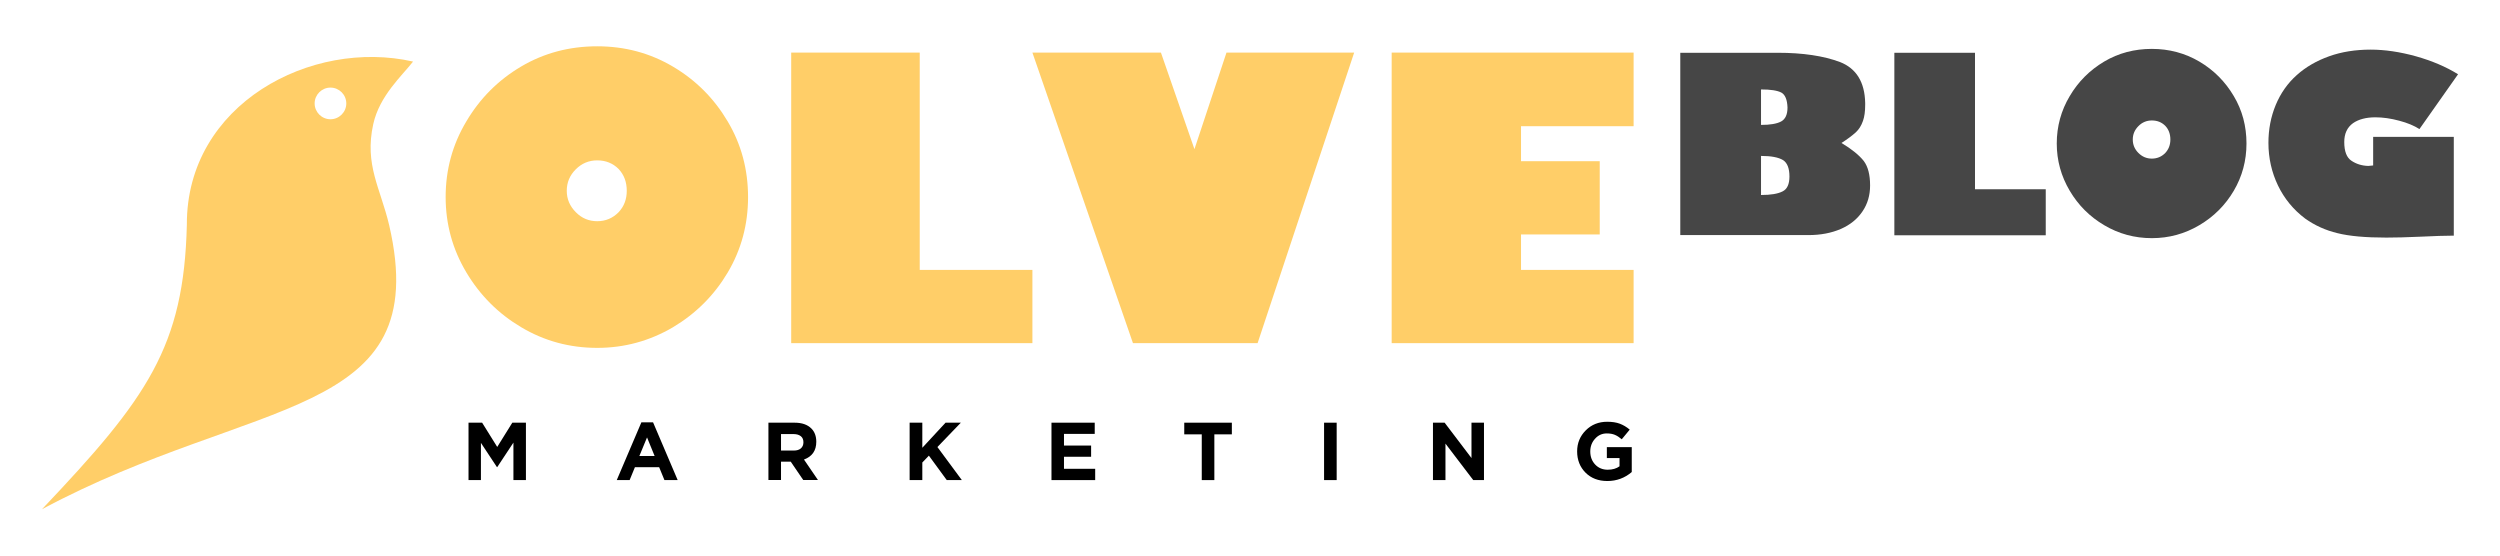
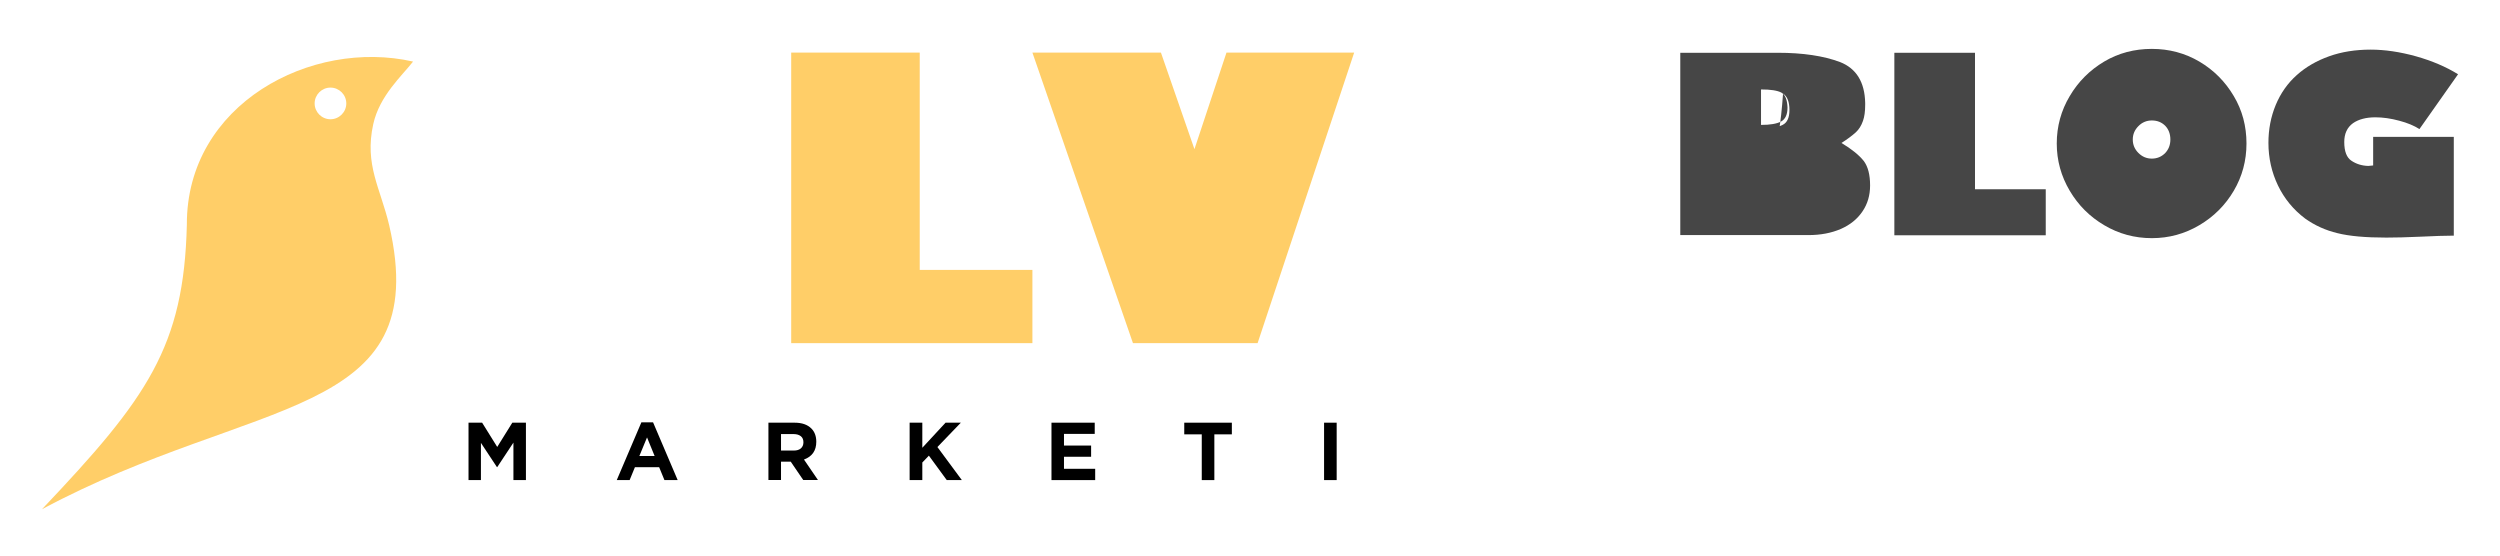
<svg xmlns="http://www.w3.org/2000/svg" version="1.1" id="Layer_1" x="0px" y="0px" viewBox="0 0 270 60" style="enable-background:new 0 0 270 60;" xml:space="preserve">
  <style type="text/css"> .st0{fill:#FFCE68;} .st1{fill:#464646;} </style>
  <g>
    <path class="st0" d="M40.31,13.41c0.68-3.08,3.11-5.23,4.3-6.76c-10.96-2.5-24.48,4.58-24.43,17.61 C19.86,37.44,15.94,42.98,4.53,55c22.96-12.31,42.39-9.6,37.5-30.68C41.09,20.32,39.34,17.81,40.31,13.41 M35.69,12.88 c-0.94,0-1.71-0.77-1.71-1.71c0-0.94,0.77-1.71,1.71-1.71c0.94,0,1.71,0.77,1.71,1.71C37.4,12.11,36.63,12.88,35.69,12.88" />
-     <path class="st0" d="M64.5,37.57c-2.97,0-5.71-0.74-8.21-2.23c-2.48-1.47-4.45-3.45-5.93-5.93c-1.49-2.5-2.23-5.21-2.23-8.13 c0-2.95,0.74-5.67,2.23-8.16c1.47-2.49,3.44-4.47,5.93-5.94C58.75,5.73,61.49,5,64.5,5c2.98,0,5.7,0.73,8.17,2.19 c2.49,1.47,4.46,3.45,5.93,5.94c1.46,2.46,2.19,5.18,2.19,8.16c0,2.95-0.73,5.66-2.19,8.13c-1.47,2.48-3.45,4.45-5.93,5.93 C70.16,36.82,67.44,37.57,64.5,37.57 M64.5,23.89c0.9,0,1.67-0.32,2.31-0.97c0.59-0.63,0.88-1.4,0.88-2.31 c0-0.95-0.29-1.73-0.88-2.36c-0.62-0.62-1.39-0.93-2.31-0.93c-0.9,0-1.67,0.32-2.32,0.97c-0.65,0.65-0.97,1.42-0.97,2.32 c0,0.89,0.33,1.66,0.98,2.31C62.83,23.57,63.6,23.89,64.5,23.89" />
    <polygon class="st0" points="85.45,37.06 85.45,5.68 99.33,5.68 99.33,29.15 111.5,29.15 111.5,37.06 " />
    <polygon class="st0" points="135.82,37.06 122.36,37.06 111.5,5.68 125.38,5.68 129,16.11 132.46,5.68 146.25,5.68 " />
    <g>
      <polygon points="50.6,51.85 50.6,45.65 52.07,45.65 53.7,48.27 55.33,45.65 56.8,45.65 56.8,51.85 55.45,51.85 55.45,47.8 53.7,50.45 53.67,50.45 51.94,47.83 51.94,51.85 " />
      <path d="M66.61,51.85l2.66-6.24h1.26l2.66,6.24h-1.43l-0.57-1.39h-2.62L68,51.85H66.61z M69.05,49.25h1.65l-0.82-2.01L69.05,49.25 z" />
      <path d="M82.99,51.85v-6.2h2.83c0.79,0,1.39,0.21,1.81,0.63c0.35,0.35,0.53,0.83,0.53,1.43c0,0.95-0.44,1.59-1.33,1.92l1.51,2.21 h-1.59l-1.35-1.98h-1.05v1.98H82.99z M84.35,48.66h1.38c0.33,0,0.59-0.08,0.77-0.24c0.18-0.16,0.27-0.38,0.27-0.65 c0-0.29-0.09-0.51-0.28-0.66c-0.19-0.15-0.45-0.23-0.79-0.23h-1.35V48.66z" />
      <polygon points="98.24,51.85 98.24,45.65 99.61,45.65 99.61,48.36 102.12,45.65 103.77,45.65 101.24,48.28 103.88,51.85 102.25,51.85 100.32,49.21 99.61,49.95 99.61,51.85 " />
      <polygon points="113.56,51.85 113.56,45.65 118.23,45.65 118.23,46.86 114.91,46.86 114.91,48.12 117.84,48.12 117.84,49.33 114.91,49.33 114.91,50.63 118.28,50.63 118.28,51.85 " />
      <polygon points="129.79,51.85 129.79,46.91 127.9,46.91 127.9,45.65 133.04,45.65 133.04,46.91 131.15,46.91 131.15,51.85 " />
      <rect x="143" y="45.65" width="1.36" height="6.2" />
-       <polygon points="154.76,51.85 154.76,45.65 156.02,45.65 158.92,49.47 158.92,45.65 160.27,45.65 160.27,51.85 159.11,51.85 156.11,47.91 156.11,51.85 " />
-       <path d="M173.59,51.95c-0.96,0-1.75-0.3-2.35-0.9c-0.6-0.6-0.91-1.37-0.91-2.3c0-0.89,0.31-1.65,0.93-2.27 c0.62-0.62,1.39-0.93,2.32-0.93c0.54,0,0.99,0.07,1.36,0.21c0.37,0.14,0.73,0.35,1.07,0.64l-0.86,1.04 c-0.26-0.22-0.51-0.38-0.75-0.48c-0.24-0.1-0.53-0.15-0.87-0.15c-0.5,0-0.92,0.19-1.26,0.57c-0.35,0.38-0.52,0.84-0.52,1.38 c0,0.57,0.18,1.04,0.53,1.41c0.35,0.37,0.8,0.56,1.35,0.56c0.51,0,0.94-0.12,1.28-0.37v-0.89h-1.37v-1.18h2.69v2.69 C175.47,51.63,174.59,51.95,173.59,51.95" />
    </g>
    <g>
      <g>
-         <path class="st1" d="M181.47,5.7h10.54c2.68,0,4.92,0.33,6.71,1c1.76,0.69,2.67,2.16,2.72,4.41v0.21c0,0.72-0.08,1.3-0.24,1.74 c-0.18,0.52-0.44,0.92-0.76,1.22c-0.43,0.39-0.95,0.77-1.56,1.16c1.1,0.66,1.9,1.31,2.41,1.95c0.46,0.62,0.68,1.5,0.68,2.64 c0,1.06-0.27,1.99-0.82,2.8c-0.56,0.83-1.34,1.46-2.35,1.9c-1.02,0.44-2.18,0.66-3.49,0.66h-13.84V5.7z M190.19,9.66v3.83 c0.98,0,1.7-0.12,2.17-0.37c0.46-0.25,0.69-0.75,0.69-1.51c-0.03-0.84-0.25-1.38-0.66-1.61C191.95,9.77,191.22,9.66,190.19,9.66z M190.19,16.84v4.22c1.05,0,1.83-0.13,2.33-0.39c0.49-0.24,0.74-0.77,0.74-1.61c0-0.88-0.23-1.47-0.69-1.77 C192.07,16.99,191.28,16.84,190.19,16.84z" />
+         <path class="st1" d="M181.47,5.7h10.54c2.68,0,4.92,0.33,6.71,1c1.76,0.69,2.67,2.16,2.72,4.41v0.21c0,0.72-0.08,1.3-0.24,1.74 c-0.18,0.52-0.44,0.92-0.76,1.22c-0.43,0.39-0.95,0.77-1.56,1.16c1.1,0.66,1.9,1.31,2.41,1.95c0.46,0.62,0.68,1.5,0.68,2.64 c0,1.06-0.27,1.99-0.82,2.8c-0.56,0.83-1.34,1.46-2.35,1.9c-1.02,0.44-2.18,0.66-3.49,0.66h-13.84V5.7z M190.19,9.66v3.83 c0.98,0,1.7-0.12,2.17-0.37c0.46-0.25,0.69-0.75,0.69-1.51c-0.03-0.84-0.25-1.38-0.66-1.61C191.95,9.77,191.22,9.66,190.19,9.66z v4.22c1.05,0,1.83-0.13,2.33-0.39c0.49-0.24,0.74-0.77,0.74-1.61c0-0.88-0.23-1.47-0.69-1.77 C192.07,16.99,191.28,16.84,190.19,16.84z" />
        <path class="st1" d="M204.59,25.4V5.7h8.71v14.74h7.64v4.97H204.59z" />
        <path class="st1" d="M232.4,25.72c-1.87,0-3.58-0.47-5.15-1.4c-1.56-0.92-2.8-2.16-3.72-3.72c-0.93-1.57-1.4-3.27-1.4-5.1 c0-1.85,0.47-3.56,1.4-5.12c0.92-1.56,2.16-2.8,3.72-3.73c1.55-0.92,3.27-1.37,5.15-1.37c1.87,0,3.58,0.46,5.13,1.37 c1.56,0.92,2.8,2.17,3.72,3.73c0.92,1.54,1.37,3.25,1.37,5.12c0,1.85-0.46,3.55-1.37,5.1c-0.92,1.56-2.16,2.8-3.72,3.72 C235.96,25.25,234.25,25.72,232.4,25.72z M232.4,17.13c0.56,0,1.05-0.2,1.45-0.61c0.37-0.4,0.55-0.88,0.55-1.45 c0-0.59-0.18-1.09-0.55-1.48c-0.39-0.39-0.87-0.58-1.45-0.58c-0.56,0-1.05,0.2-1.45,0.61c-0.41,0.41-0.61,0.89-0.61,1.45 c0,0.56,0.2,1.04,0.61,1.45C231.36,16.93,231.84,17.13,232.4,17.13z" />
        <path class="st1" d="M265.47,8.02l-4.17,5.92c-0.58-0.37-1.3-0.67-2.17-0.9c-0.92-0.25-1.78-0.37-2.59-0.37 c-0.99,0-1.8,0.21-2.41,0.63c-0.64,0.46-0.95,1.14-0.95,2.04c0,1.01,0.26,1.69,0.79,2.03c0.51,0.34,1.11,0.53,1.8,0.55 c0.25-0.03,0.43-0.05,0.53-0.05v-3.09h8.71v10.67h-0.1c-0.81,0-1.96,0.04-3.46,0.11c-1.53,0.07-2.77,0.1-3.73,0.1 c-2.25,0-4.01-0.16-5.28-0.48c-1.29-0.31-2.45-0.84-3.49-1.58c-1.26-0.95-2.24-2.14-2.93-3.57c-0.68-1.42-1.03-2.96-1.03-4.6 c0-1.46,0.26-2.82,0.79-4.1c0.53-1.27,1.29-2.35,2.27-3.22c0.98-0.88,2.15-1.55,3.49-2.03c1.34-0.48,2.84-0.72,4.49-0.72 c1.53,0,3.16,0.24,4.89,0.72C262.66,6.57,264.18,7.22,265.47,8.02z" />
      </g>
    </g>
-     <polygon class="st0" points="176.43,29.15 176.43,37.06 150.3,37.06 150.3,5.68 176.43,5.68 176.43,13.63 164.27,13.63 164.27,17.41 172.77,17.41 172.77,25.32 164.27,25.32 164.27,29.15 " />
  </g>
</svg>